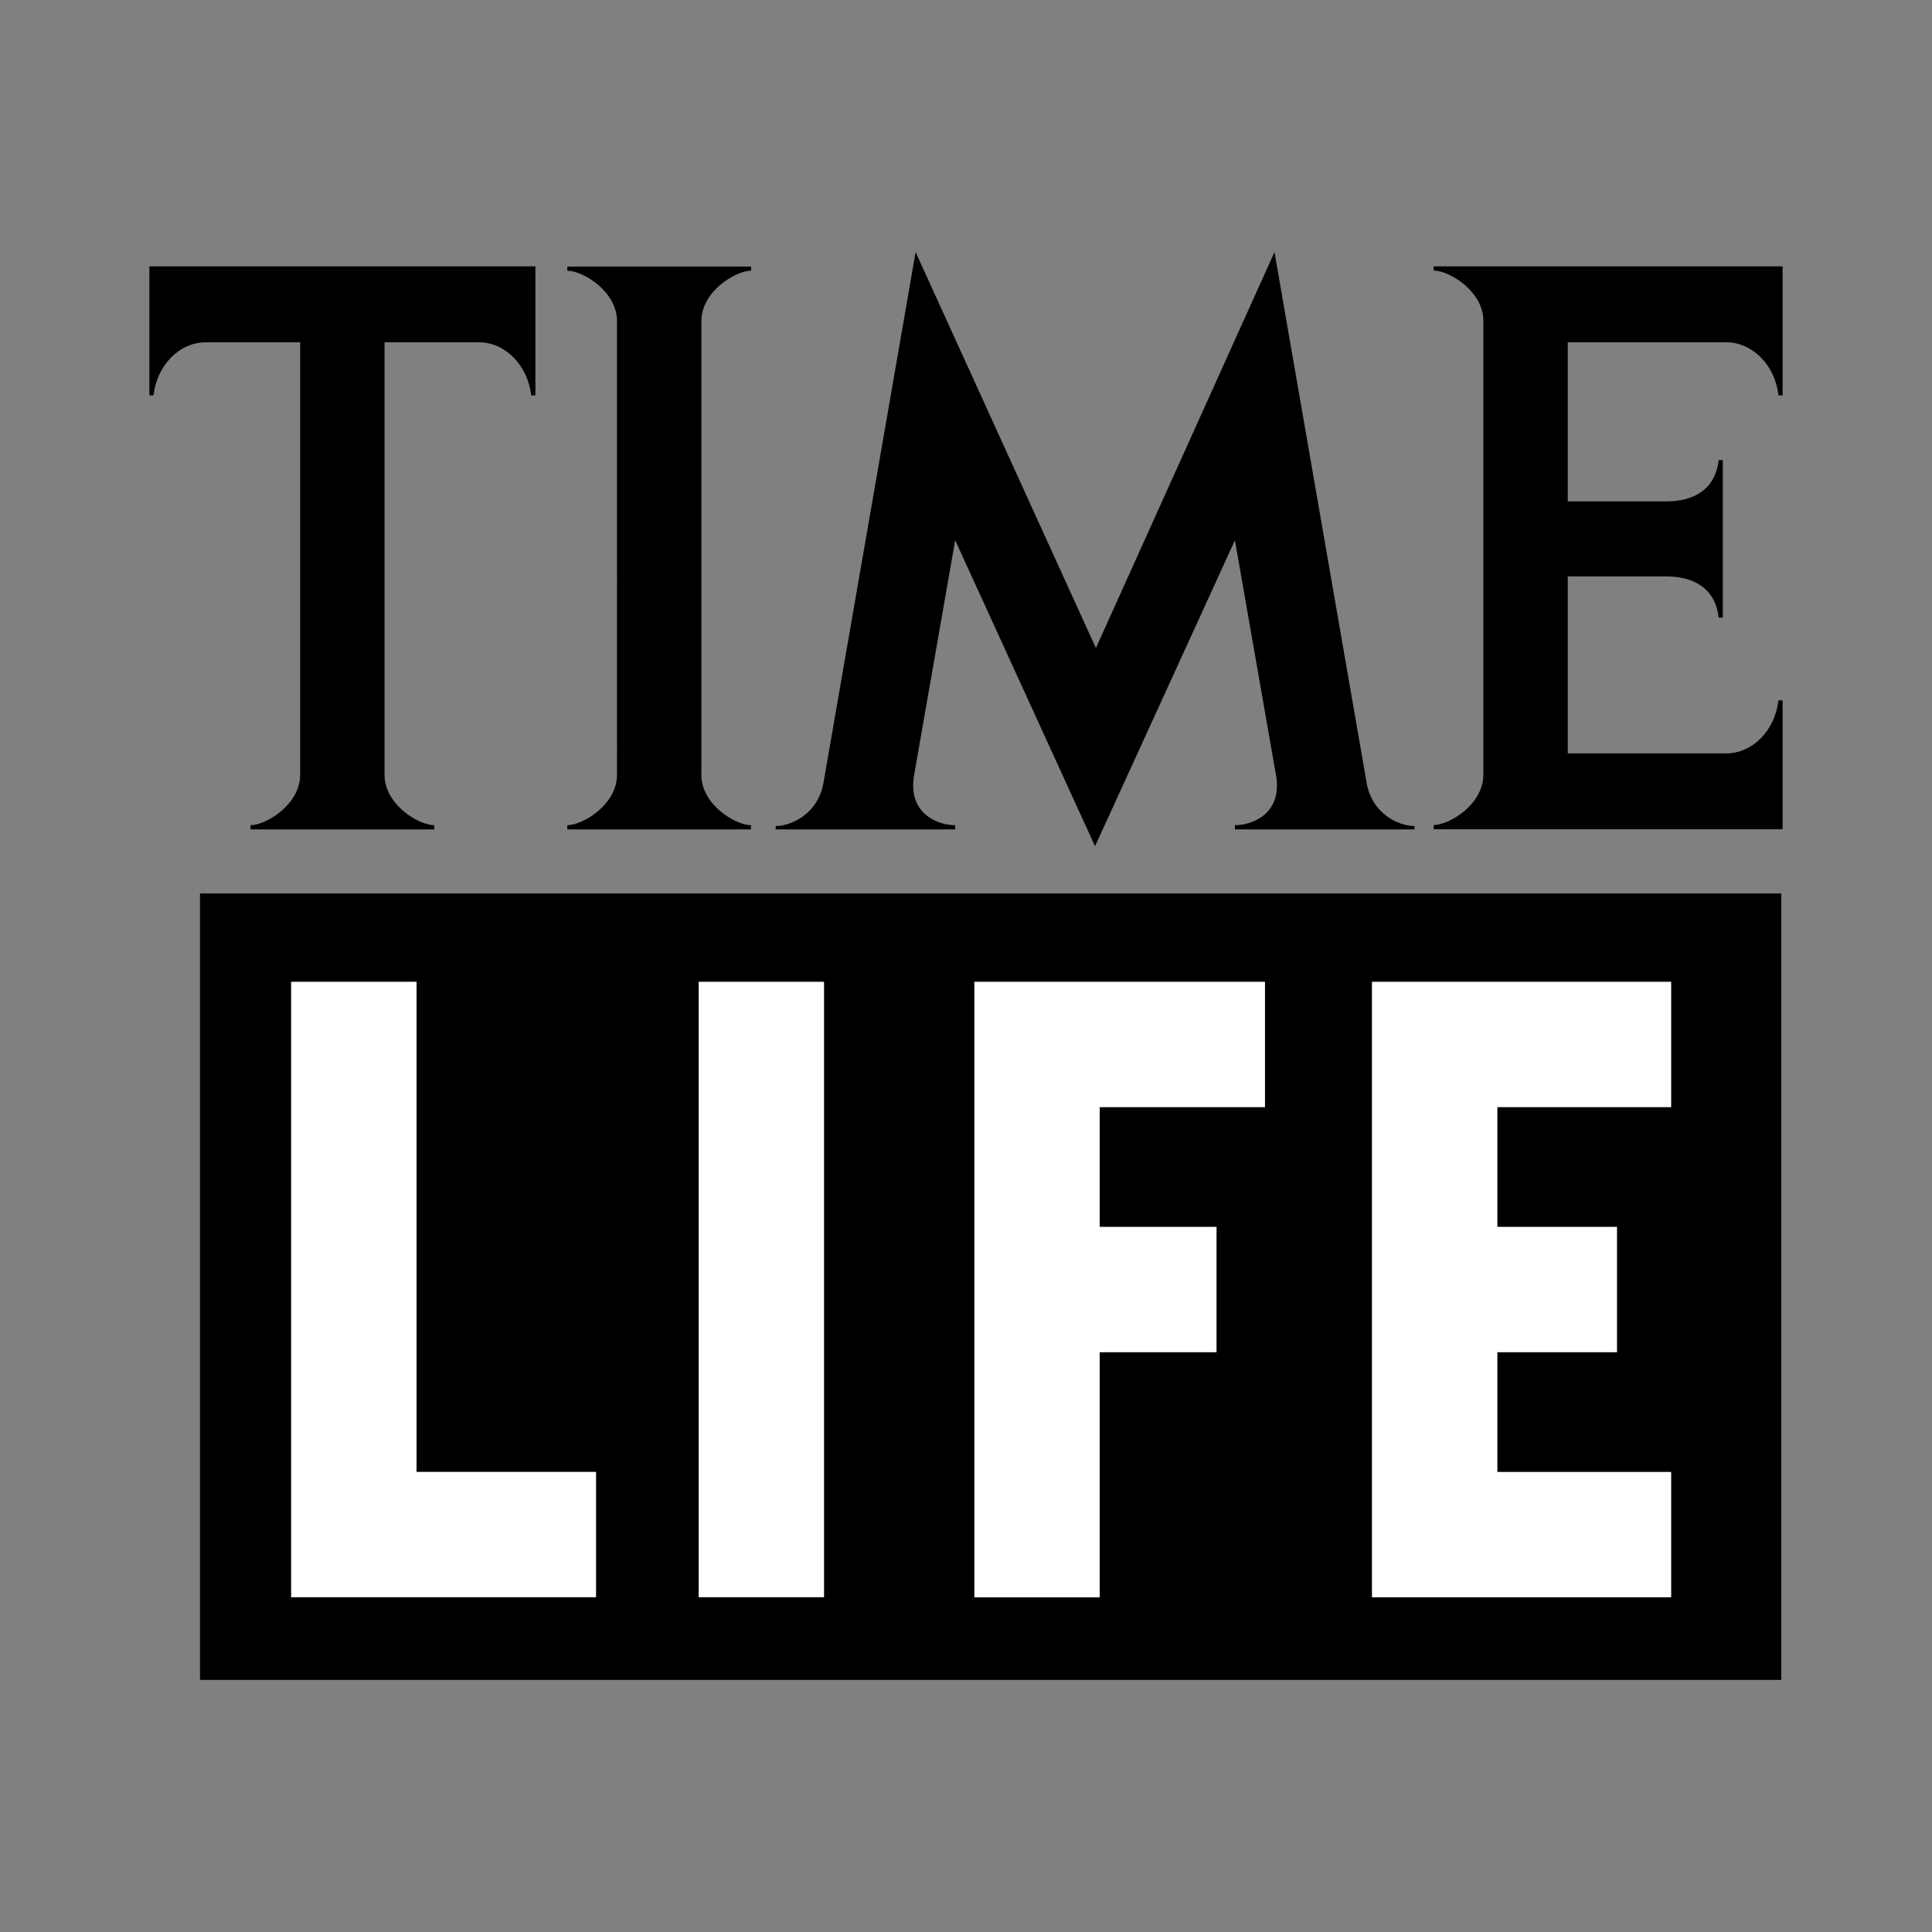
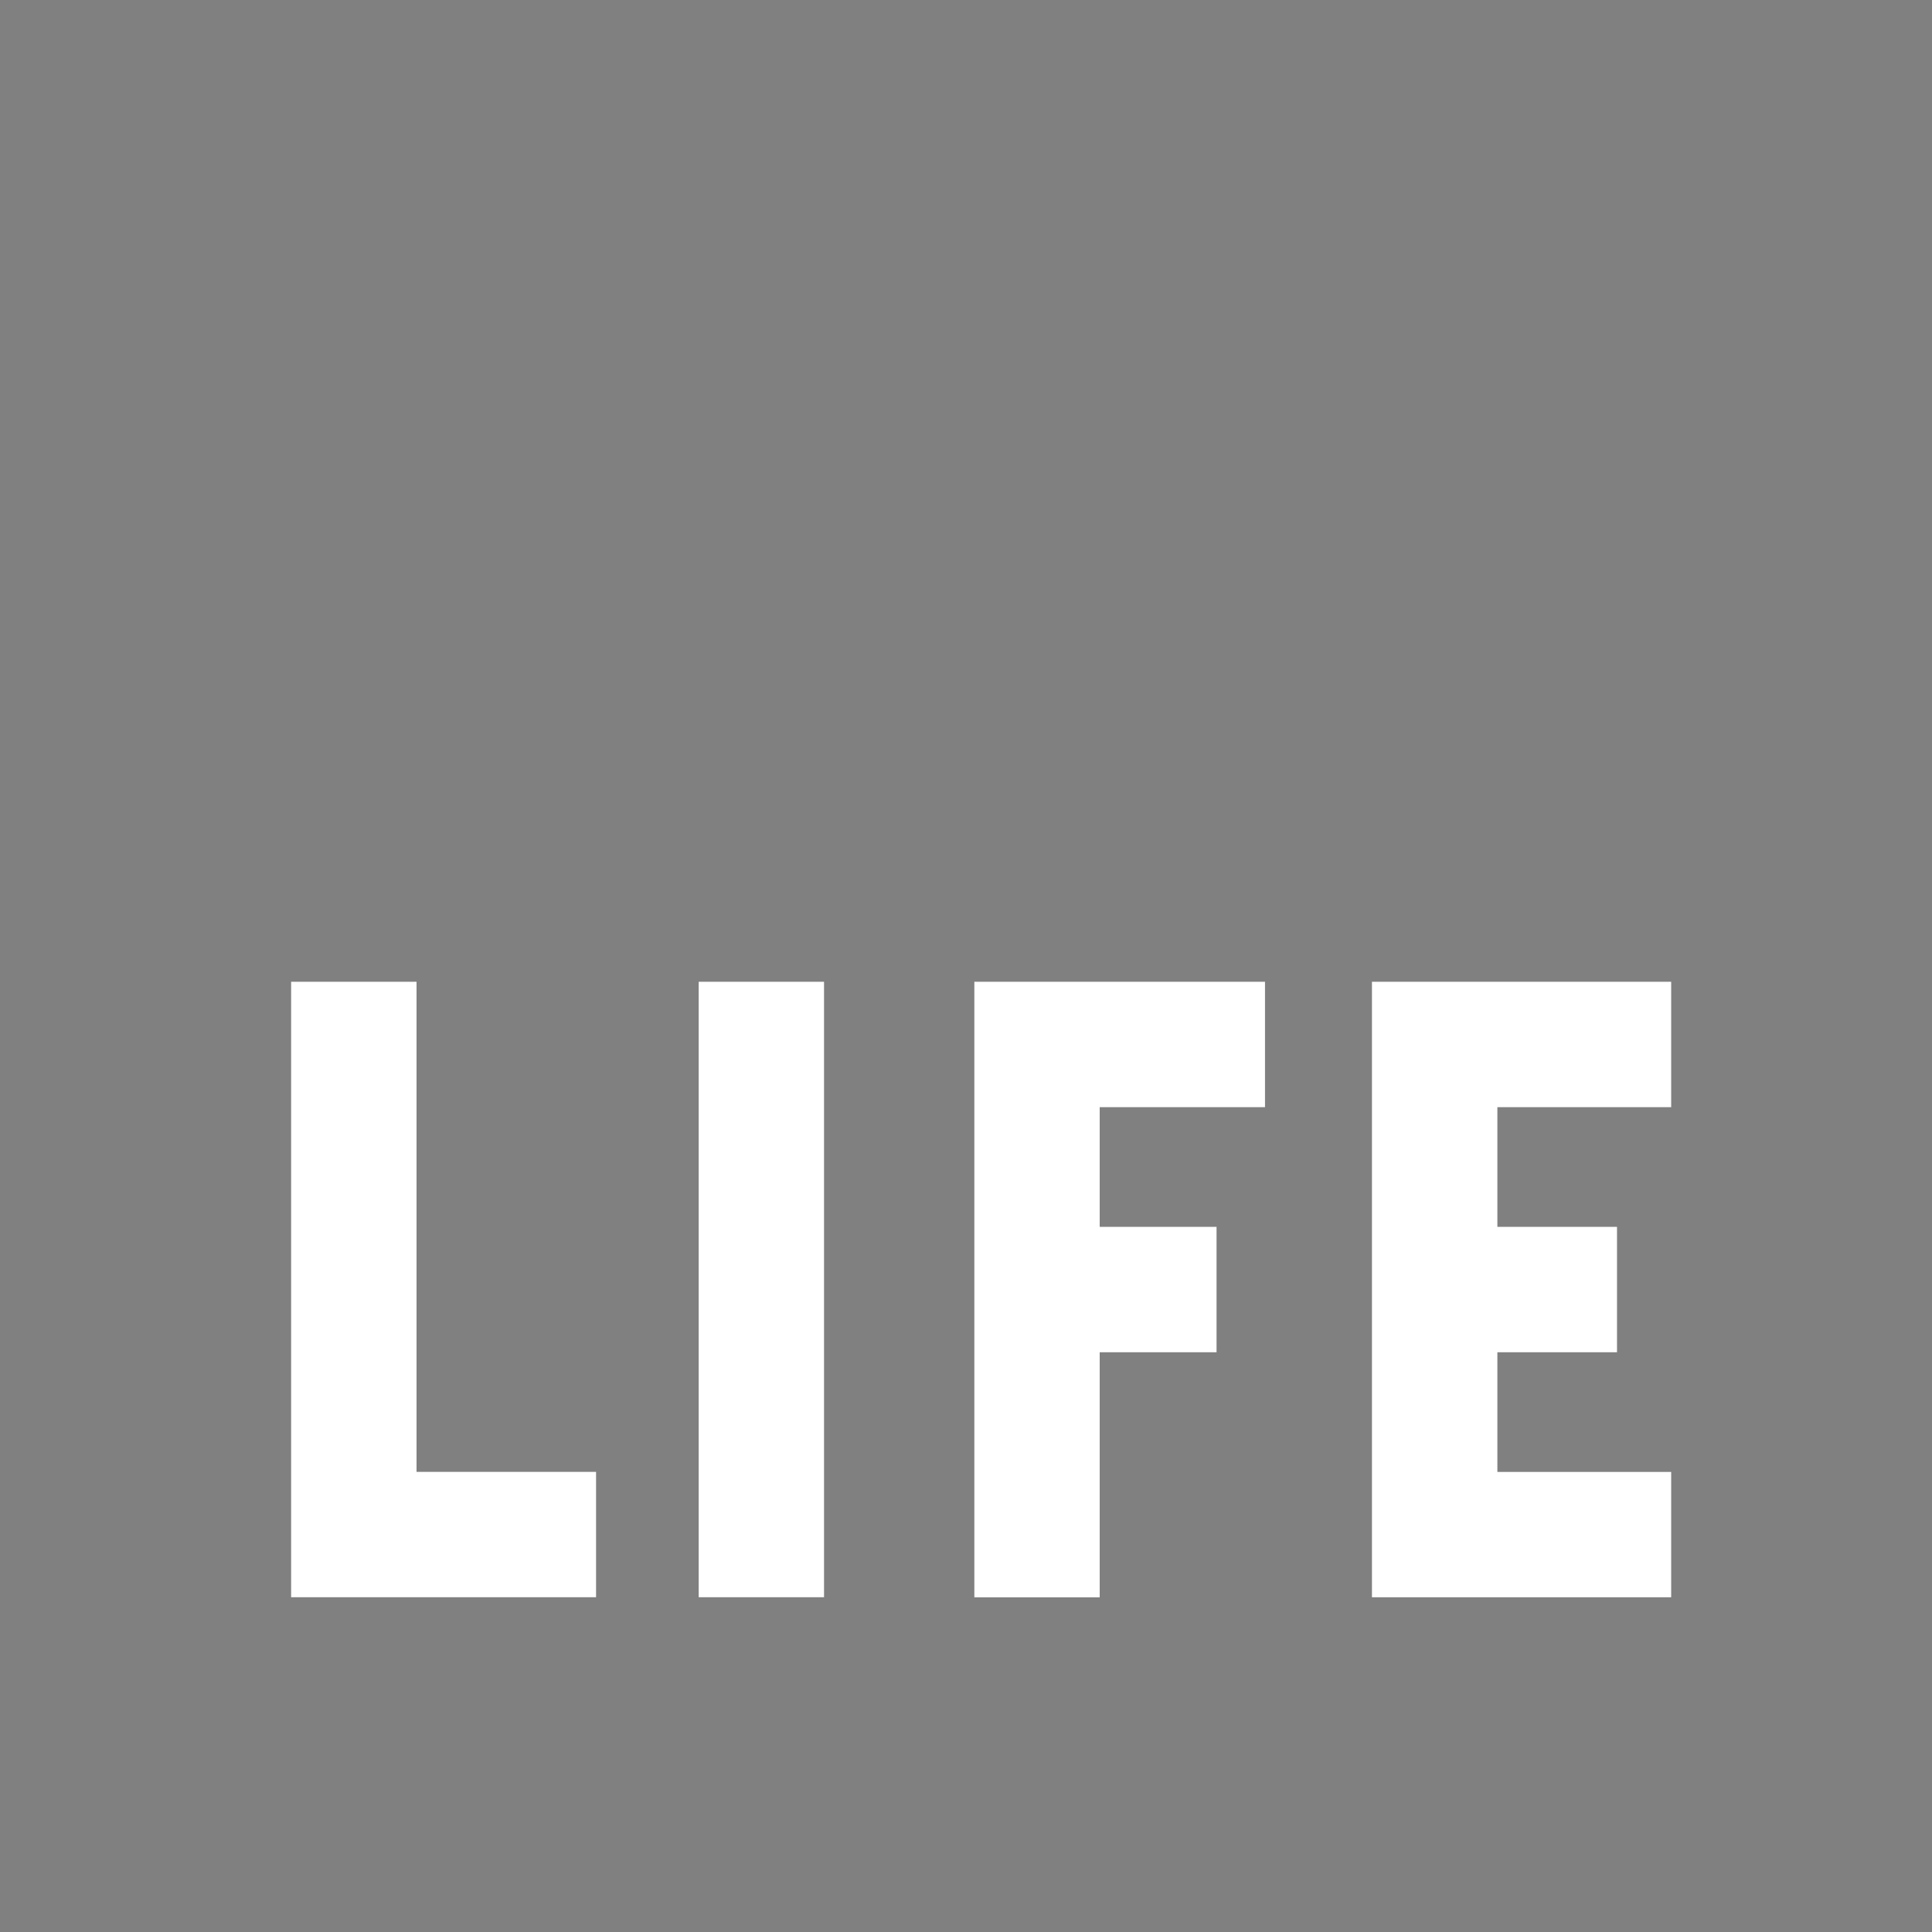
<svg xmlns="http://www.w3.org/2000/svg" viewBox="0 0 2500 2500" version="1.1">
  <rect x="0" y="0" width="2500" height="2500" fill="#808080" stroke="none" />
  <defs>
    <style>
      .cls-1 {
        fill: #fff;
      }

      .cls-1, .cls-2 {
        fill-rule: evenodd;
      }
    </style>
  </defs>
  <g>
    <g data-name="图层_1" id="_图层_1">
      <g>
-         <path d="M2305,2173.8v-1017.7H258.8v1017.7h2046.2Z" class="cls-2" />
        <path d="M904.1,1270.4h162.2v796.4h-162.2v-796.4ZM376.8,1270.4h162.2v634.2h232.3v162.2h-394.6v-796.4ZM1260.8,1270.4h376.1v162.3h-213.9v154.8h151.2v162.3h-151.2v317.1h-162.2v-796.4ZM1775.3,1270.4h387.2v162.3h-224.9v154.8h154.8v162.3h-154.8v154.9h224.9v162.2h-387.2v-796.4Z" class="cls-1" />
-         <path d="M907.5,1002.4c0,39.3,44.7,65.4,64.3,65.4v5.5h-237.7v-5.5c19.6,0,64.3-26.2,64.3-65.4V415.7c0-39.3-44.7-65.4-64.3-65.4v-5.4h237.8v5.4c-19.6,0-64.3,26.2-64.3,65.4v586.8h0ZM266.3,442.9c-33.8,0-63.3,29.5-67.6,68.7h-5.4v-166.9h499.5v166.9h-5.5c-4.3-39.2-33.8-68.7-67.6-68.7h-122.1v559.5c0,39.3,44.7,65.4,64.3,65.4v5.5h-237.8v-5.5c19.6,0,64.3-26.2,64.3-65.4V442.9h-122.1ZM2028.7,442.9h205c33.8,0,63.3,29.5,67.6,68.7h5.4v-166.9h-451.5v5.4c19.6,0,64.3,26.2,64.3,65.4v586.7c0,39.3-44.7,65.4-64.3,65.4v5.5h451.5v-166.9h-5.4c-4.4,39.3-33.8,68.7-67.6,68.7h-205v-229h127.6c33.8,0,63.3,14.2,67.6,53.4h5.4v-203.9h-5.4c-4.4,39.3-33.8,53.4-67.6,53.4h-127.6v-206.1ZM1418,838.8l231.2-512.6,118.9,684.9c6.5,42.5,42.5,57.8,62.2,57.8v4.4h-232.3v-5.5c21.8,0,61.1-14.2,53.4-63.3l-53.4-305.4-181,395.9-181-395.9-53.4,305.4c-7.6,49.1,31.6,63.3,53.4,63.3v5.5h-232.3v-4.4c19.6,0,55.6-15.3,62.2-57.8l118.9-684.9,233.4,512.6Z" class="cls-2" />
      </g>
    </g>
  </g>
</svg>